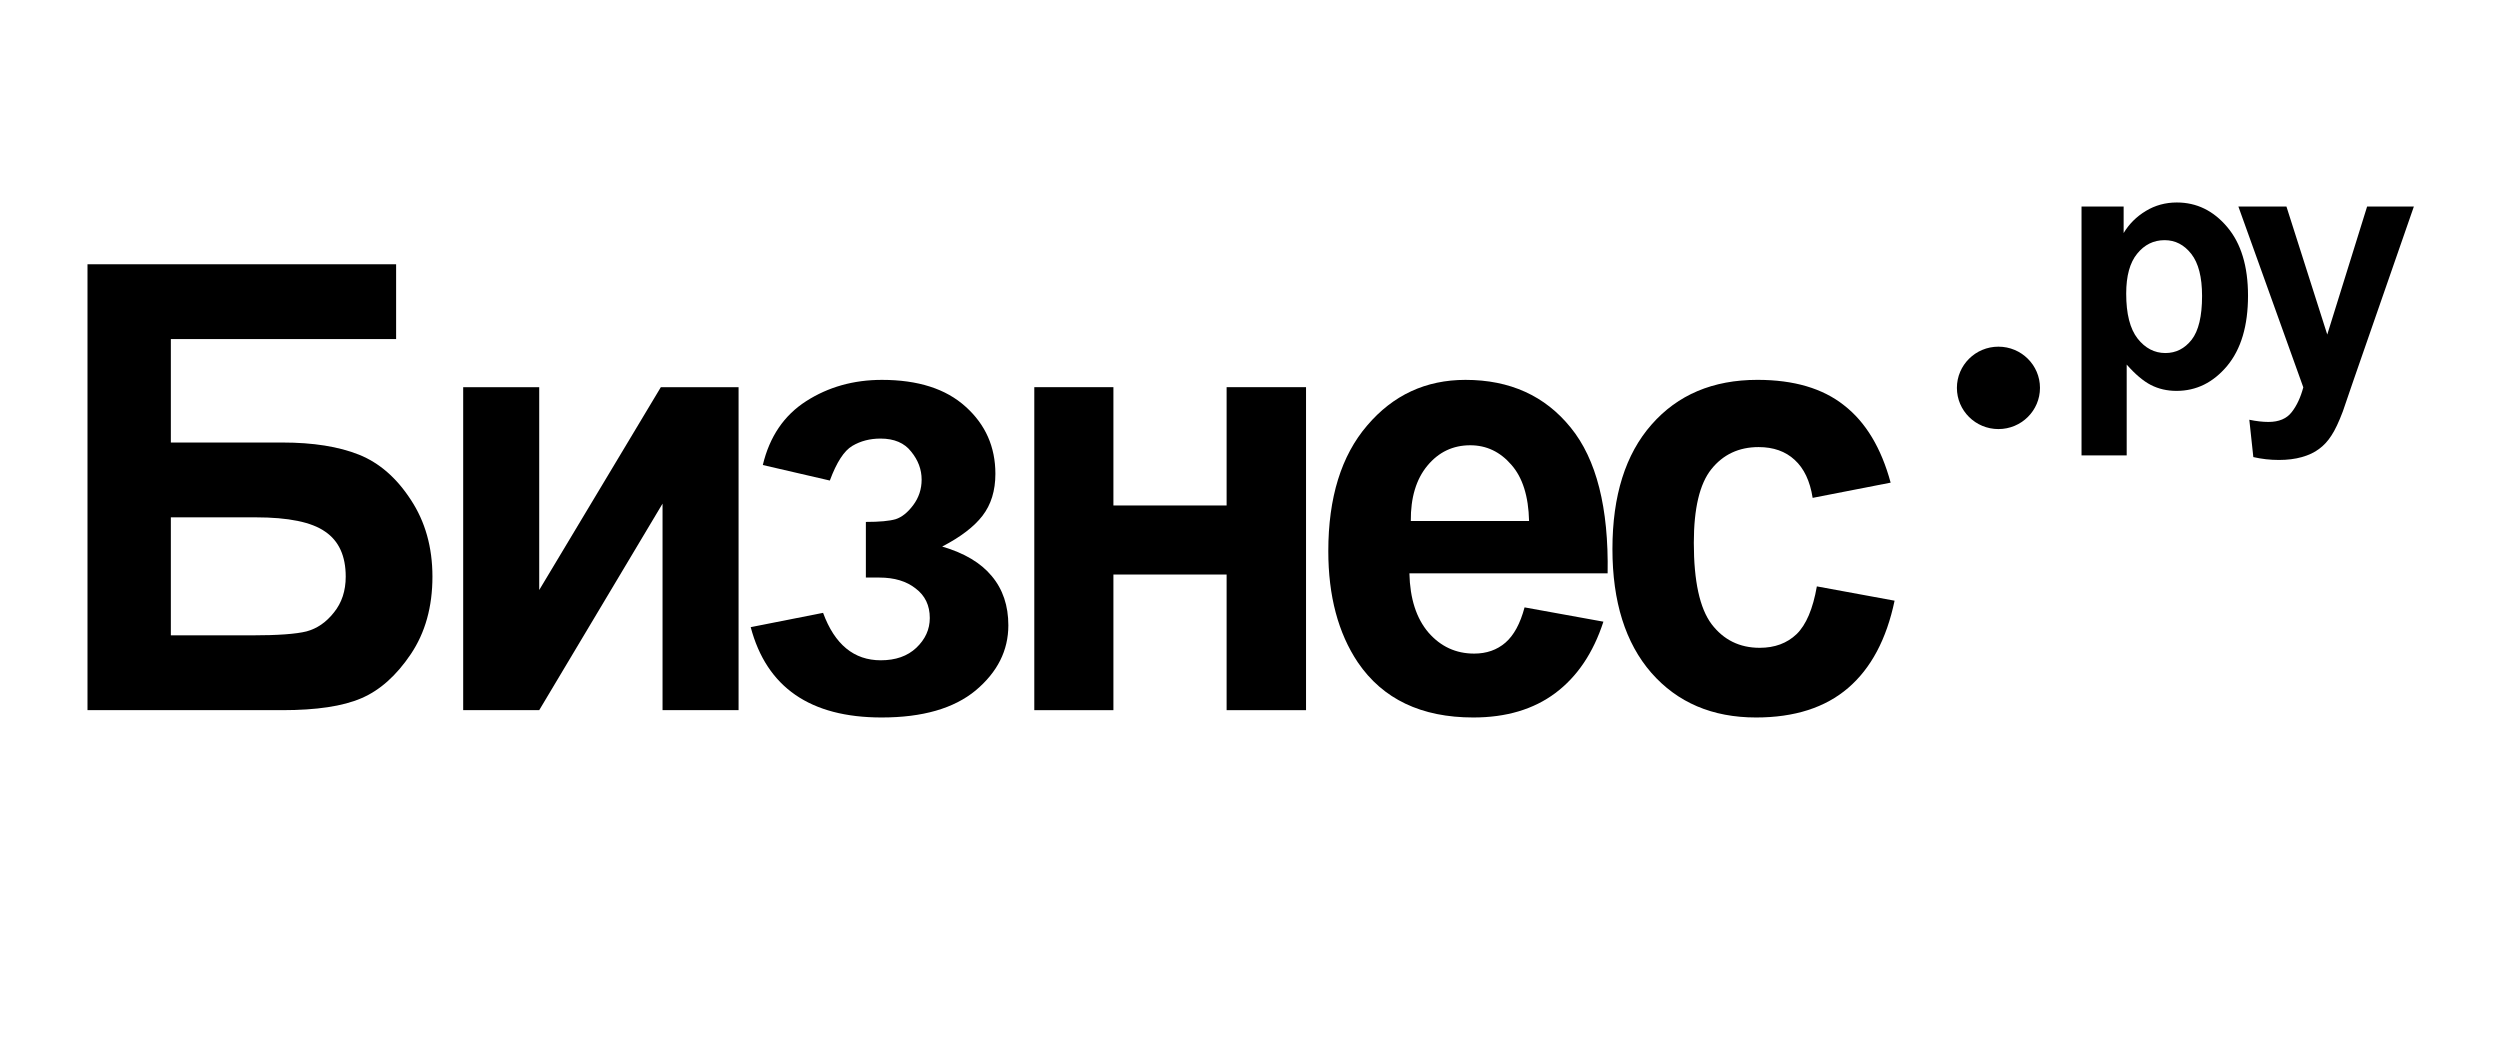
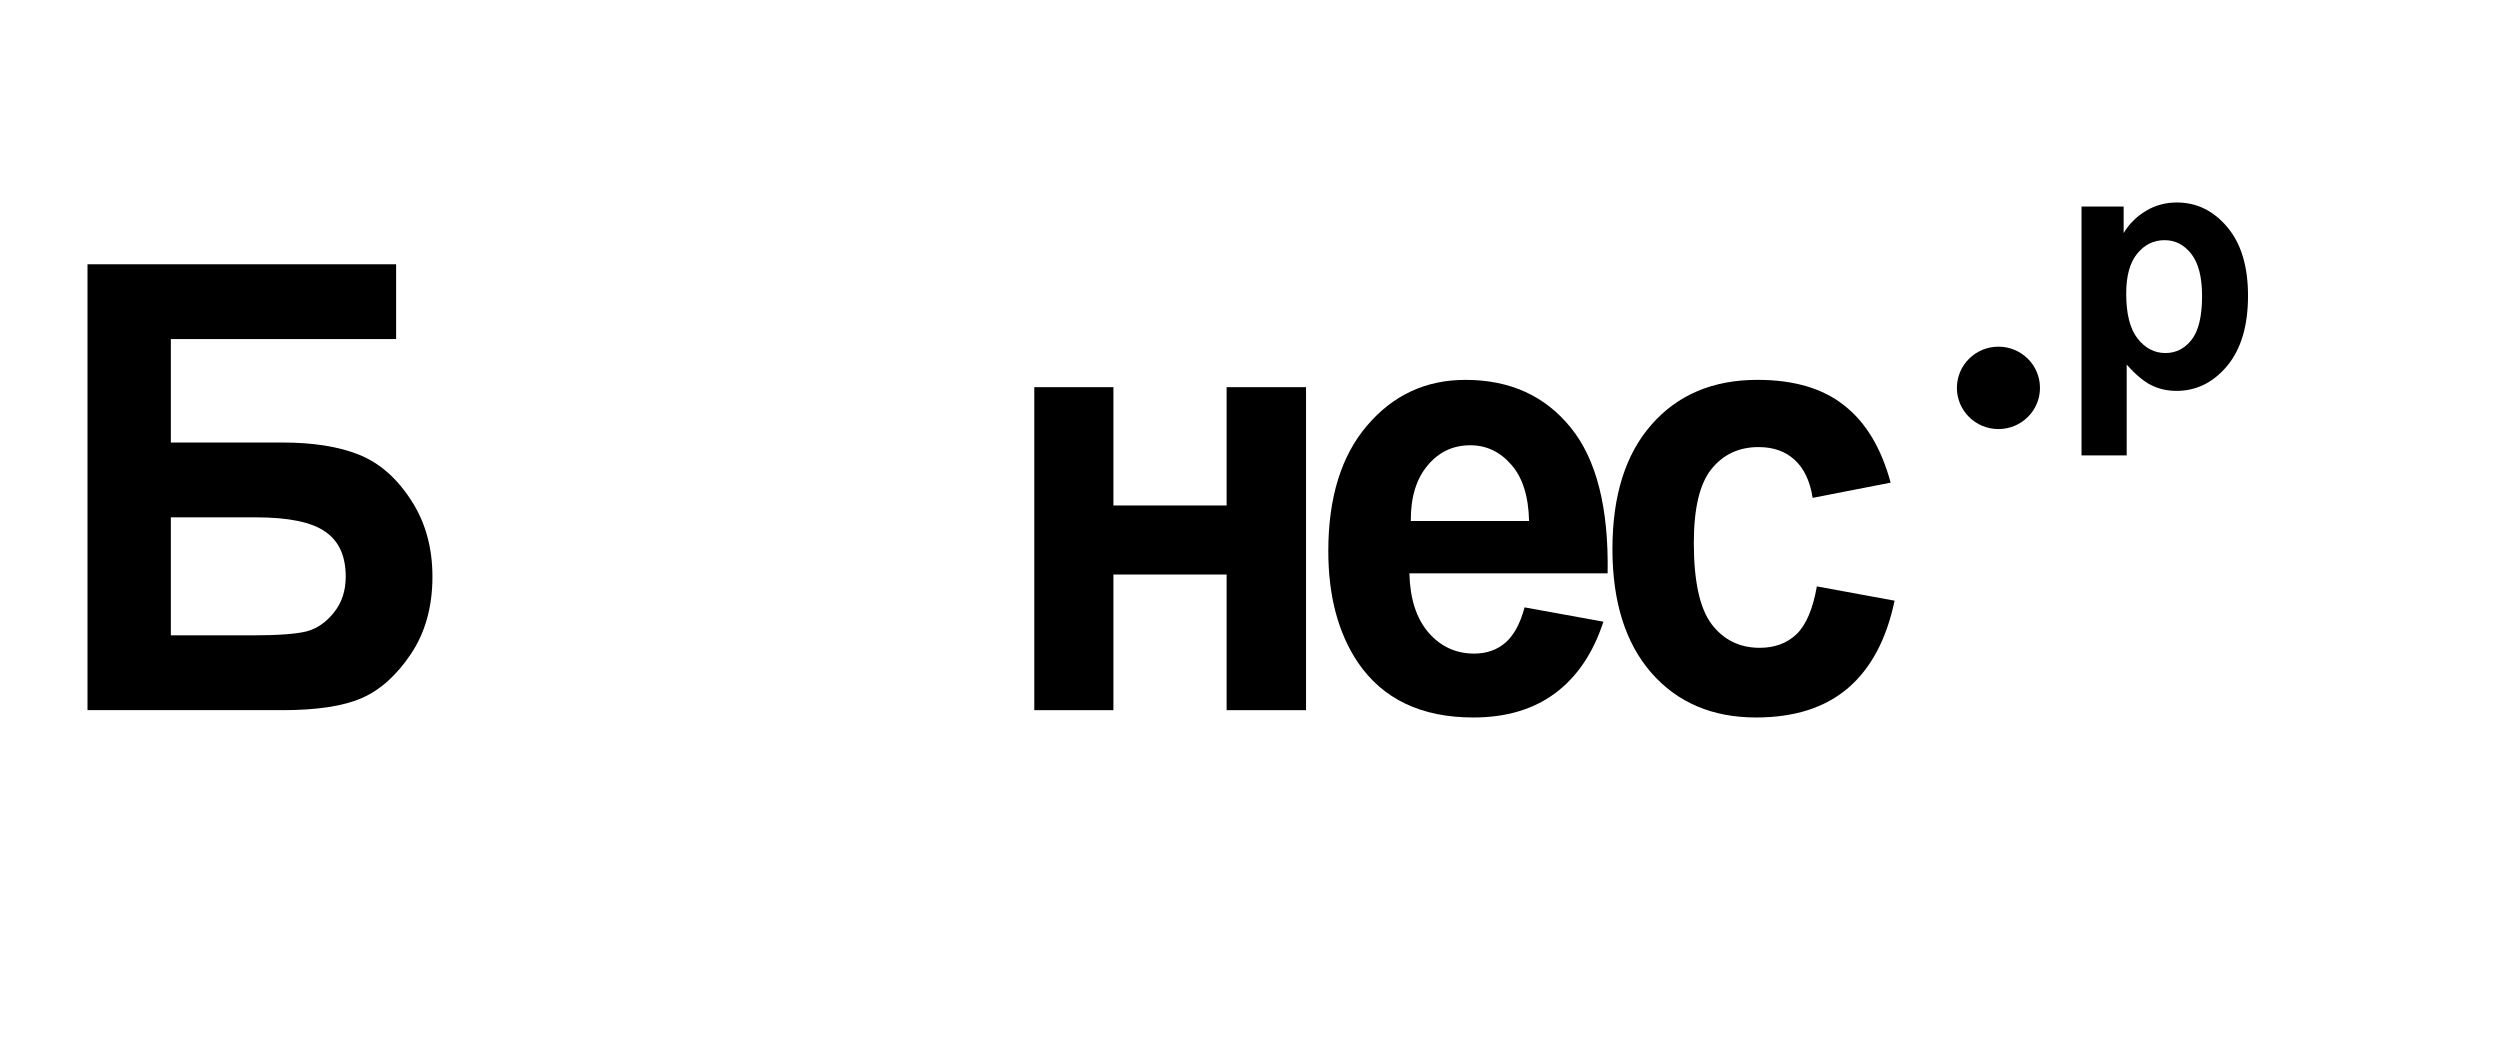
<svg xmlns="http://www.w3.org/2000/svg" width="121" height="51" viewBox="0 0 121 51" fill="none">
  <path d="M4.235 12.791H19.172V16.412H8.269V21.418H13.666C15.156 21.418 16.392 21.614 17.373 22.006C18.355 22.399 19.191 23.125 19.881 24.185C20.581 25.245 20.93 26.486 20.93 27.91C20.93 29.372 20.581 30.623 19.881 31.663C19.181 32.704 18.382 33.415 17.482 33.798C16.592 34.181 15.32 34.372 13.666 34.372H4.235V12.791ZM8.269 30.751H12.194C13.448 30.751 14.33 30.687 14.838 30.559C15.347 30.422 15.788 30.118 16.16 29.647C16.542 29.176 16.733 28.597 16.733 27.91C16.733 26.908 16.401 26.182 15.738 25.731C15.084 25.27 13.962 25.039 12.372 25.039H8.269V30.751Z" fill="black" />
-   <path d="M22.418 18.739H26.098V28.557L31.985 18.739H35.747V34.372H32.067V24.376L26.098 34.372H22.418V18.739Z" fill="black" />
-   <path d="M41.908 27.954V25.261C42.571 25.261 43.053 25.216 43.353 25.128C43.653 25.029 43.934 24.804 44.198 24.451C44.47 24.087 44.607 23.675 44.607 23.214C44.607 22.723 44.438 22.272 44.102 21.86C43.775 21.438 43.28 21.227 42.617 21.227C42.108 21.227 41.654 21.344 41.254 21.58C40.854 21.815 40.491 22.375 40.164 23.258L36.92 22.507C37.247 21.134 37.947 20.103 39.019 19.416C40.091 18.729 41.313 18.386 42.685 18.386C44.429 18.386 45.779 18.817 46.733 19.681C47.696 20.544 48.177 21.629 48.177 22.934C48.177 23.749 47.968 24.426 47.55 24.966C47.142 25.496 46.492 25.991 45.601 26.453C46.674 26.767 47.473 27.243 48 27.881C48.536 28.518 48.804 29.314 48.804 30.265C48.804 31.483 48.277 32.532 47.223 33.416C46.169 34.289 44.652 34.726 42.671 34.726C39.219 34.726 37.106 33.269 36.334 30.354L39.837 29.662C40.4 31.193 41.331 31.958 42.63 31.958C43.348 31.958 43.921 31.757 44.348 31.355C44.784 30.942 45.002 30.462 45.002 29.912C45.002 29.303 44.775 28.828 44.32 28.484C43.875 28.131 43.289 27.954 42.562 27.954H41.908Z" fill="black" />
  <path d="M50.06 18.739H53.889V24.465H59.368V18.739H63.212V34.372H59.368V27.807H53.889V34.372H50.06V18.739Z" fill="black" />
  <path d="M73.789 29.397L77.605 30.089C77.114 31.6 76.337 32.753 75.274 33.548C74.221 34.333 72.899 34.726 71.309 34.726C68.792 34.726 66.93 33.837 65.721 32.062C64.767 30.638 64.29 28.843 64.29 26.674C64.29 24.083 64.917 22.056 66.171 20.594C67.424 19.121 69.01 18.386 70.927 18.386C73.081 18.386 74.779 19.156 76.024 20.697C77.269 22.227 77.864 24.578 77.809 27.748H68.215C68.243 28.975 68.551 29.931 69.141 30.619C69.733 31.296 70.468 31.634 71.35 31.634C71.949 31.634 72.453 31.458 72.862 31.105C73.271 30.751 73.58 30.182 73.789 29.397ZM74.007 25.216C73.98 24.018 73.694 23.111 73.148 22.493C72.603 21.864 71.94 21.551 71.159 21.551C70.323 21.551 69.632 21.88 69.087 22.537C68.542 23.194 68.274 24.087 68.283 25.216H74.007Z" fill="black" />
  <path d="M91.507 23.36L87.732 24.097C87.605 23.282 87.314 22.669 86.86 22.256C86.415 21.844 85.833 21.639 85.115 21.639C84.161 21.639 83.398 21.997 82.826 22.713C82.263 23.42 81.981 24.607 81.981 26.275C81.981 28.131 82.267 29.44 82.839 30.206C83.421 30.971 84.198 31.354 85.169 31.354C85.897 31.354 86.492 31.134 86.955 30.692C87.418 30.241 87.746 29.47 87.936 28.381L91.698 29.073C91.307 30.937 90.558 32.346 89.449 33.298C88.341 34.249 86.855 34.726 84.993 34.726C82.875 34.726 81.186 34.004 79.923 32.562C78.669 31.119 78.042 29.122 78.042 26.57C78.042 23.989 78.674 21.982 79.936 20.549C81.2 19.107 82.907 18.385 85.061 18.385C86.824 18.385 88.222 18.797 89.258 19.622C90.303 20.436 91.052 21.683 91.507 23.36Z" fill="black" />
  <path d="M100.746 9.997H102.784V11.279C103.048 10.84 103.406 10.484 103.857 10.211C104.308 9.937 104.809 9.8 105.359 9.8C106.318 9.8 107.132 10.197 107.8 10.991C108.47 11.785 108.804 12.892 108.804 14.31C108.804 15.767 108.467 16.901 107.793 17.711C107.119 18.516 106.302 18.919 105.343 18.919C104.887 18.919 104.472 18.823 104.098 18.631C103.73 18.44 103.342 18.111 102.932 17.645V22.04H100.746V9.997ZM102.908 14.211C102.908 15.192 103.092 15.917 103.461 16.388C103.829 16.854 104.277 17.087 104.806 17.087C105.314 17.087 105.737 16.873 106.074 16.446C106.411 16.013 106.58 15.307 106.58 14.326C106.58 13.412 106.406 12.733 106.059 12.289C105.711 11.845 105.281 11.624 104.767 11.624C104.233 11.624 103.79 11.843 103.437 12.281C103.084 12.713 102.908 13.357 102.908 14.211Z" fill="black" />
-   <path d="M108.338 9.997H110.664L112.639 16.192L114.568 9.997H116.831L113.914 18.393L113.393 19.913C113.201 20.422 113.018 20.811 112.841 21.079C112.67 21.348 112.47 21.564 112.242 21.729C112.019 21.898 111.742 22.03 111.41 22.123C111.083 22.216 110.713 22.262 110.297 22.262C109.878 22.262 109.466 22.216 109.061 22.123L108.867 20.316C109.209 20.387 109.518 20.422 109.792 20.422C110.301 20.422 110.676 20.263 110.92 19.946C111.164 19.634 111.35 19.234 111.48 18.747L108.338 9.997Z" fill="black" />
  <path d="M96.724 20.767C97.835 20.767 98.735 19.875 98.735 18.773C98.735 17.672 97.835 16.779 96.724 16.779C95.614 16.779 94.714 17.672 94.714 18.773C94.714 19.875 95.614 20.767 96.724 20.767Z" fill="black" />
</svg>